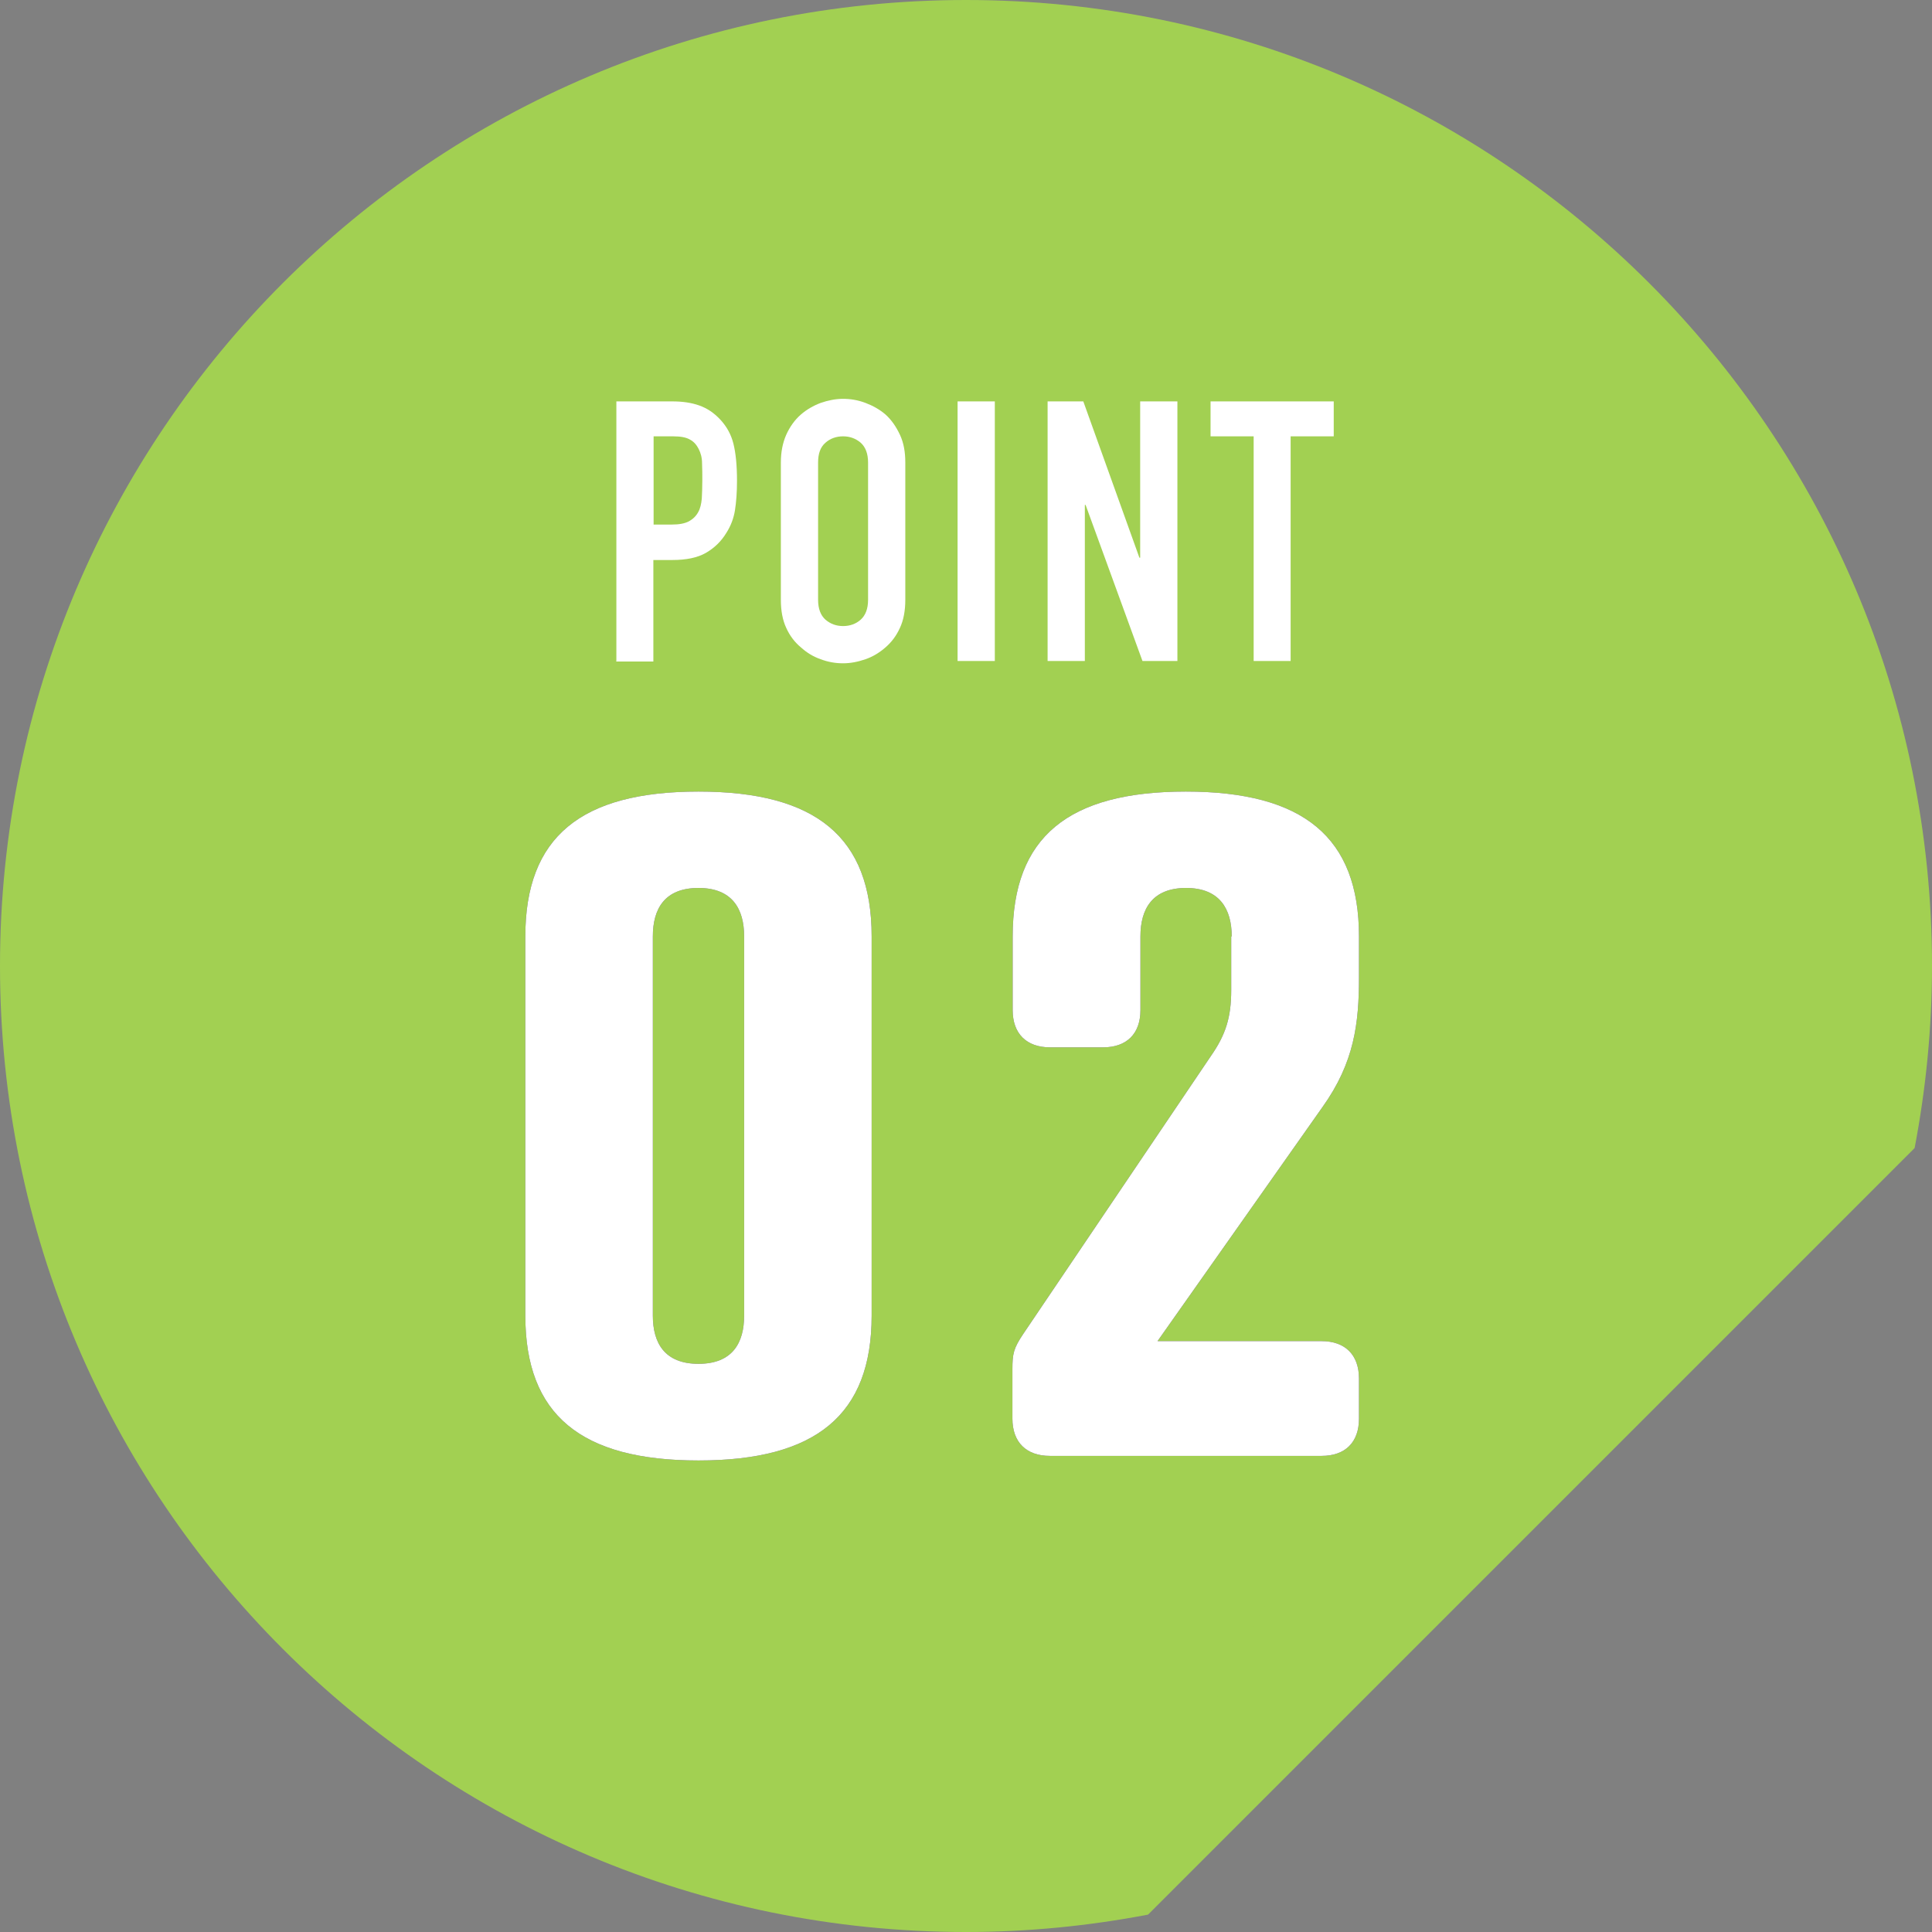
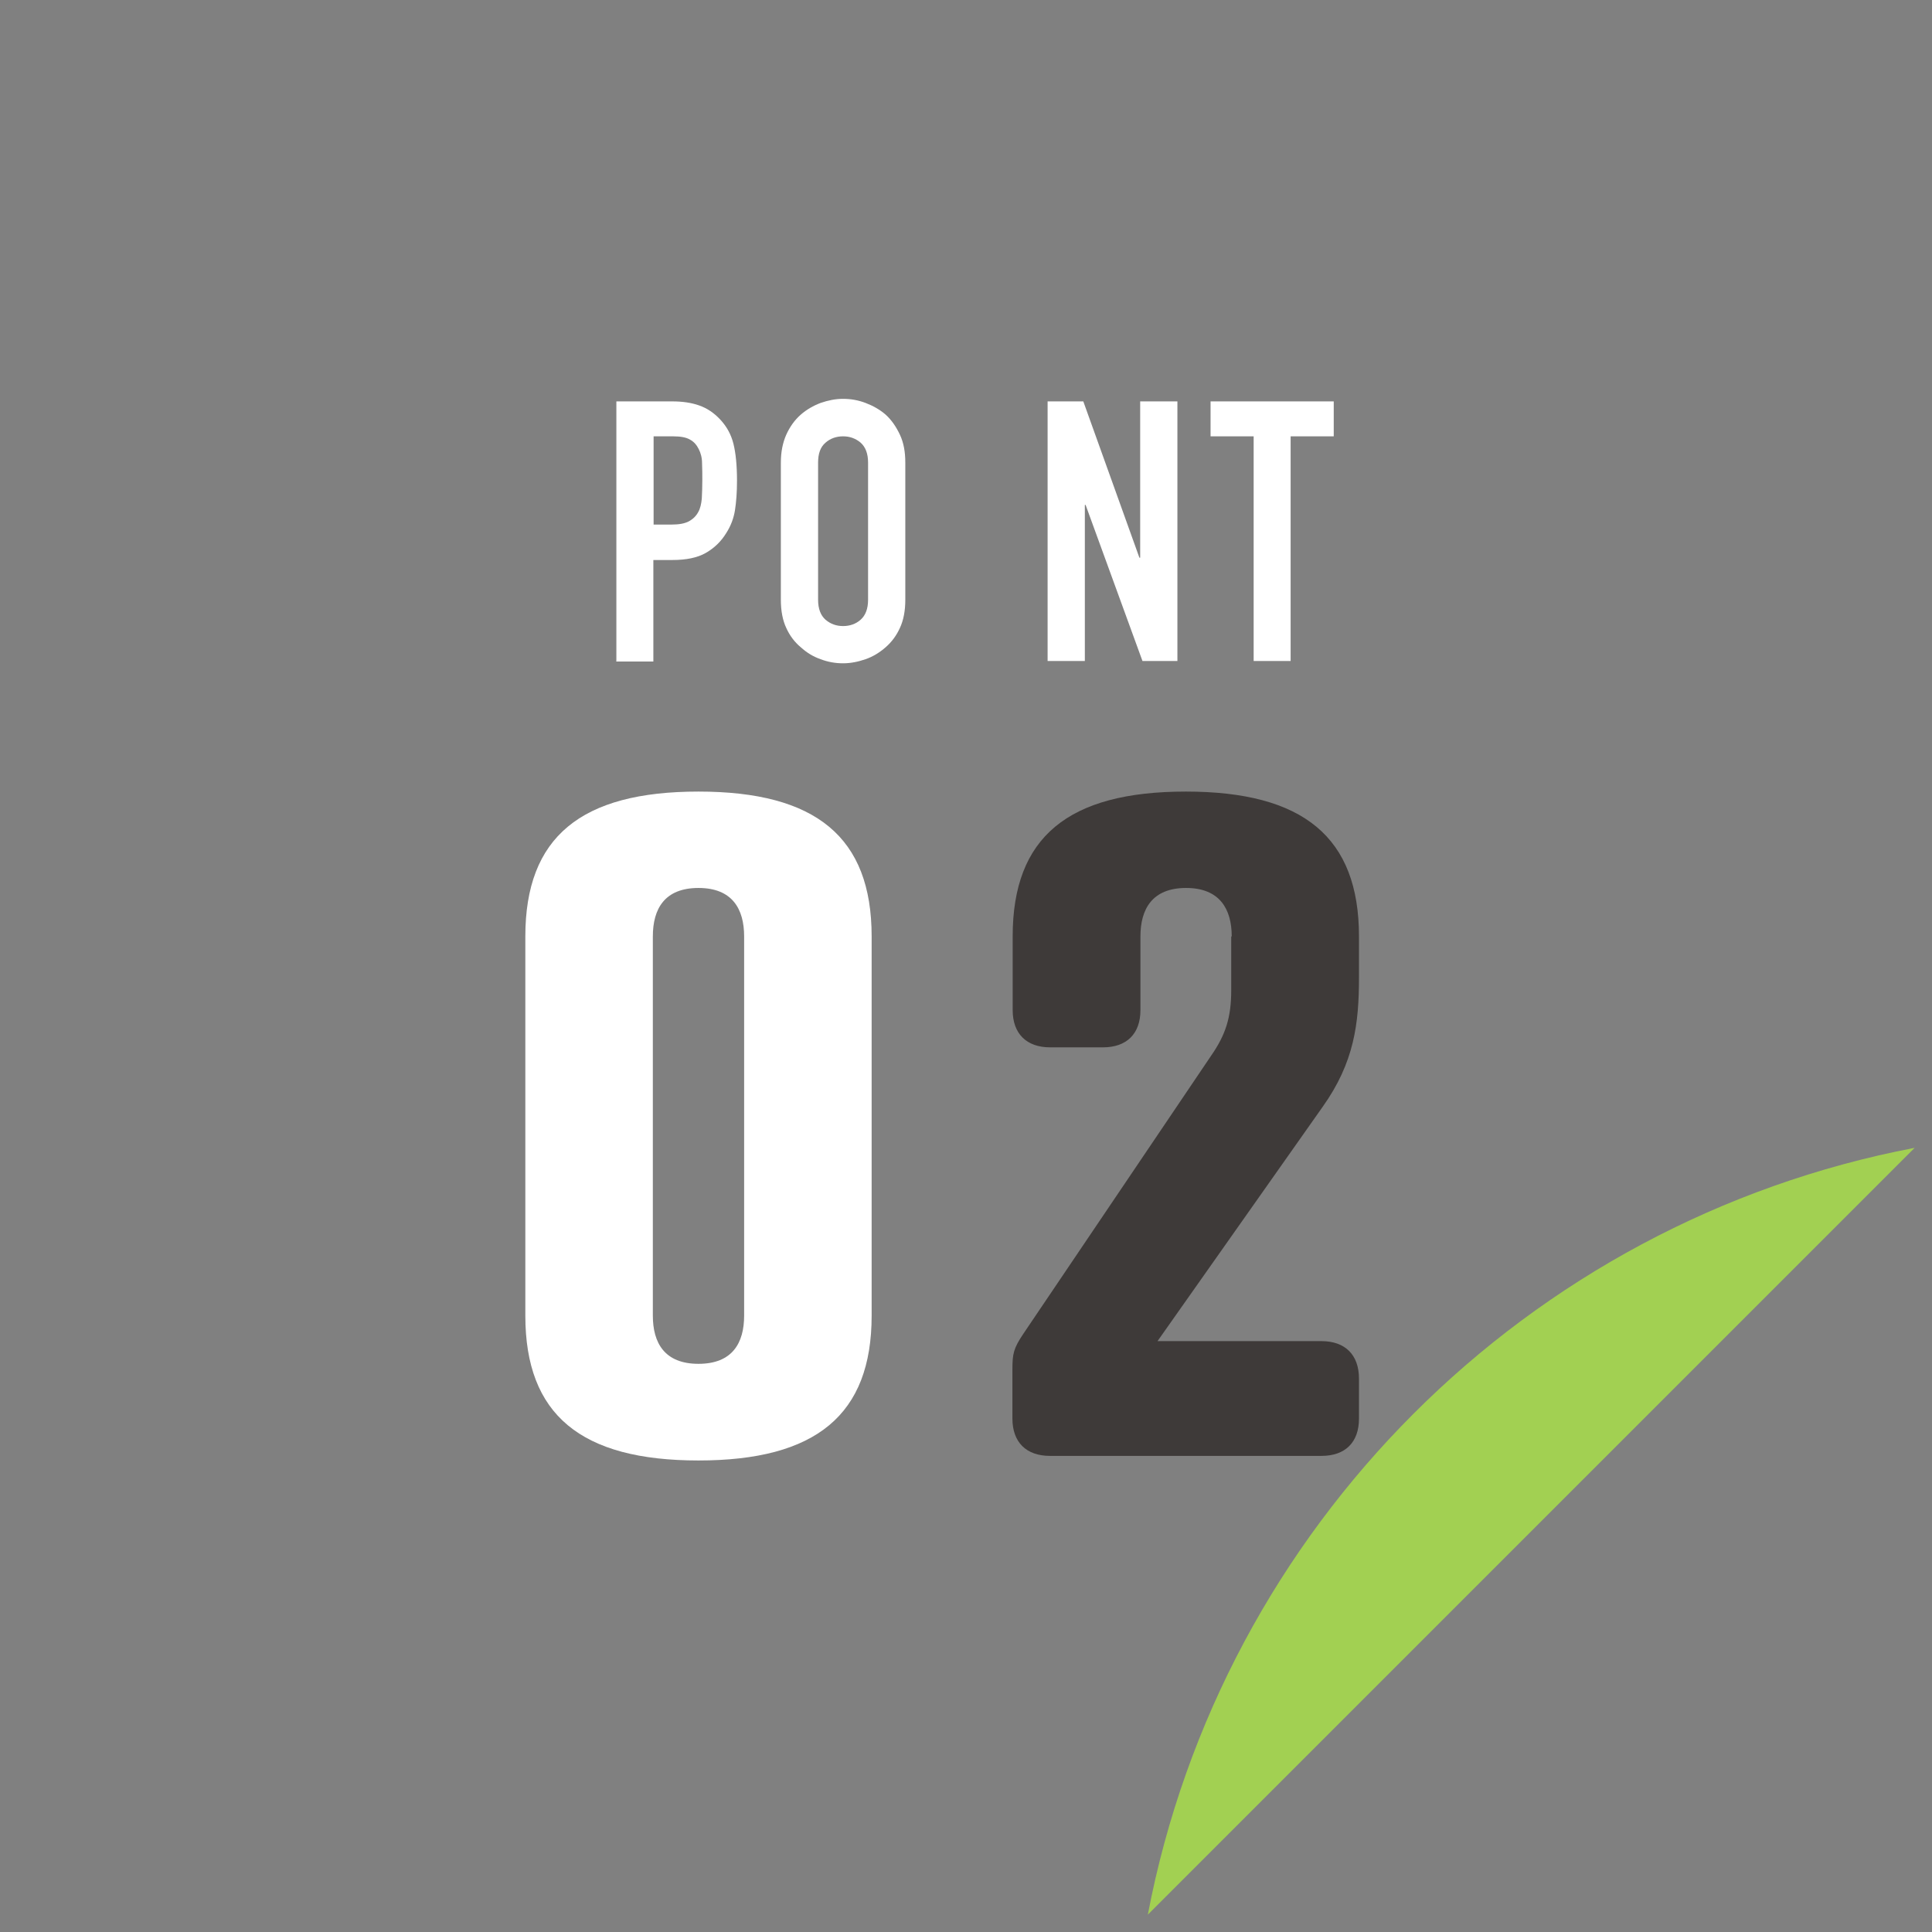
<svg xmlns="http://www.w3.org/2000/svg" viewBox="0 0 75.76 75.76">
  <rect x="0" y="0" width="75.76" height="75.76" fill="#808080" stroke="none" />
  <defs>
    <style>.cls-1{fill:#3e3a39;}.cls-1,.cls-2,.cls-3,.cls-4{stroke-width:0px;}.cls-2,.cls-3{fill:#a2d052;}.cls-5{isolation:isolate;}.cls-3{mix-blend-mode:multiply;}.cls-4{fill:#fff;}</style>
  </defs>
  <g class="cls-5">
    <g id="_レイヤー_2">
      <g id="_デザイン">
-         <path class="cls-2" d="M75.76,37.88C75.76,16.96,58.8,0,37.88,0S0,16.96,0,37.88s16.96,37.88,37.88,37.88c2.44,0,4.82-.24,7.13-.68l30.07-30.07c.44-2.31.68-4.69.68-7.13Z" />
        <path class="cls-3" d="M45.01,75.08l30.07-30.07c-15.2,2.9-27.17,14.87-30.07,30.07Z" />
-         <path class="cls-1" d="M34.18,36.72v14.87c0,3.89-2.18,5.68-6.79,5.68s-6.79-1.79-6.79-5.68v-14.87c0-3.9,2.18-5.68,6.79-5.68s6.79,1.79,6.79,5.68ZM25.6,36.72v14.87c0,1.07.46,1.89,1.79,1.89s1.79-.82,1.79-1.89v-14.87c0-1.07-.46-1.9-1.79-1.9s-1.79.82-1.79,1.9Z" />
        <path class="cls-1" d="M48.3,36.72c0-1.07-.47-1.9-1.79-1.9s-1.79.82-1.79,1.9v2.89c0,.93-.54,1.46-1.47,1.46h-2.07c-.93,0-1.47-.54-1.47-1.46v-2.89c0-3.9,2.18-5.68,6.79-5.68s6.79,1.79,6.79,5.68v1.61c0,1.79-.18,3.33-1.43,5.08l-6.47,9.18h6.43c.93,0,1.47.54,1.47,1.47v1.57c0,.93-.54,1.46-1.47,1.46h-10.65c-.93,0-1.47-.54-1.47-1.46v-1.93c0-.61.04-.82.43-1.4l7.36-10.9c.57-.82.79-1.5.79-2.57v-2.11Z" />
        <path class="cls-4" d="M34.18,36.72v14.87c0,3.89-2.18,5.68-6.79,5.68s-6.79-1.79-6.79-5.68v-14.87c0-3.9,2.18-5.68,6.79-5.68s6.79,1.79,6.79,5.68ZM25.6,36.72v14.87c0,1.07.46,1.89,1.79,1.89s1.79-.82,1.79-1.89v-14.87c0-1.07-.46-1.9-1.79-1.9s-1.79.82-1.79,1.9Z" />
-         <path class="cls-4" d="M48.3,36.72c0-1.07-.47-1.9-1.79-1.9s-1.79.82-1.79,1.9v2.89c0,.93-.54,1.46-1.47,1.46h-2.07c-.93,0-1.47-.54-1.47-1.46v-2.89c0-3.9,2.18-5.68,6.79-5.68s6.79,1.79,6.79,5.68v1.61c0,1.79-.18,3.33-1.43,5.08l-6.47,9.18h6.43c.93,0,1.47.54,1.47,1.47v1.57c0,.93-.54,1.46-1.47,1.46h-10.65c-.93,0-1.47-.54-1.47-1.46v-1.93c0-.61.04-.82.43-1.4l7.36-10.9c.57-.82.79-1.5.79-2.57v-2.11Z" />
        <path class="cls-4" d="M24.17,25.92v-10.18h2.19c.4,0,.75.05,1.06.16s.58.29.83.56.42.58.51.94c.09.36.14.84.14,1.45,0,.46-.03.84-.08,1.16-.05.31-.16.61-.34.89-.2.33-.47.59-.8.78-.33.19-.77.28-1.32.28h-.74v3.98h-1.46ZM25.63,17.11v3.46h.7c.3,0,.52-.04.69-.13.16-.09.28-.21.36-.36.08-.14.12-.32.14-.53.01-.21.02-.44.02-.7,0-.24,0-.46-.01-.68,0-.22-.05-.4-.13-.56s-.19-.29-.34-.37c-.15-.09-.37-.13-.66-.13h-.76Z" />
        <path class="cls-4" d="M30.62,18.14c0-.41.07-.77.21-1.09.14-.31.33-.58.57-.79.23-.2.49-.35.78-.46.29-.1.58-.16.88-.16s.59.05.88.16c.29.11.56.26.79.46.23.21.41.47.56.79s.21.68.21,1.09v5.38c0,.43-.07.8-.21,1.1-.14.31-.33.56-.56.76-.24.21-.5.37-.79.47-.29.1-.58.16-.88.16s-.59-.05-.88-.16c-.29-.1-.55-.26-.78-.47-.24-.2-.43-.45-.57-.76-.14-.3-.21-.67-.21-1.1v-5.38ZM32.08,23.52c0,.35.1.61.29.78.2.17.43.25.69.25s.5-.08.69-.25c.19-.17.29-.43.29-.78v-5.38c0-.35-.1-.61-.29-.78-.2-.17-.43-.25-.69-.25s-.5.08-.69.25c-.2.17-.29.43-.29.78v5.38Z" />
-         <path class="cls-4" d="M37.55,25.92v-10.18h1.46v10.18h-1.46Z" />
        <path class="cls-4" d="M41.08,25.92v-10.18h1.4l2.2,6.13h.03v-6.13h1.46v10.18h-1.37l-2.23-6.12h-.03v6.12h-1.46Z" />
        <path class="cls-4" d="M49.16,25.92v-8.81h-1.69v-1.37h4.83v1.37h-1.69v8.81h-1.46Z" />
      </g>
    </g>
  </g>
</svg>